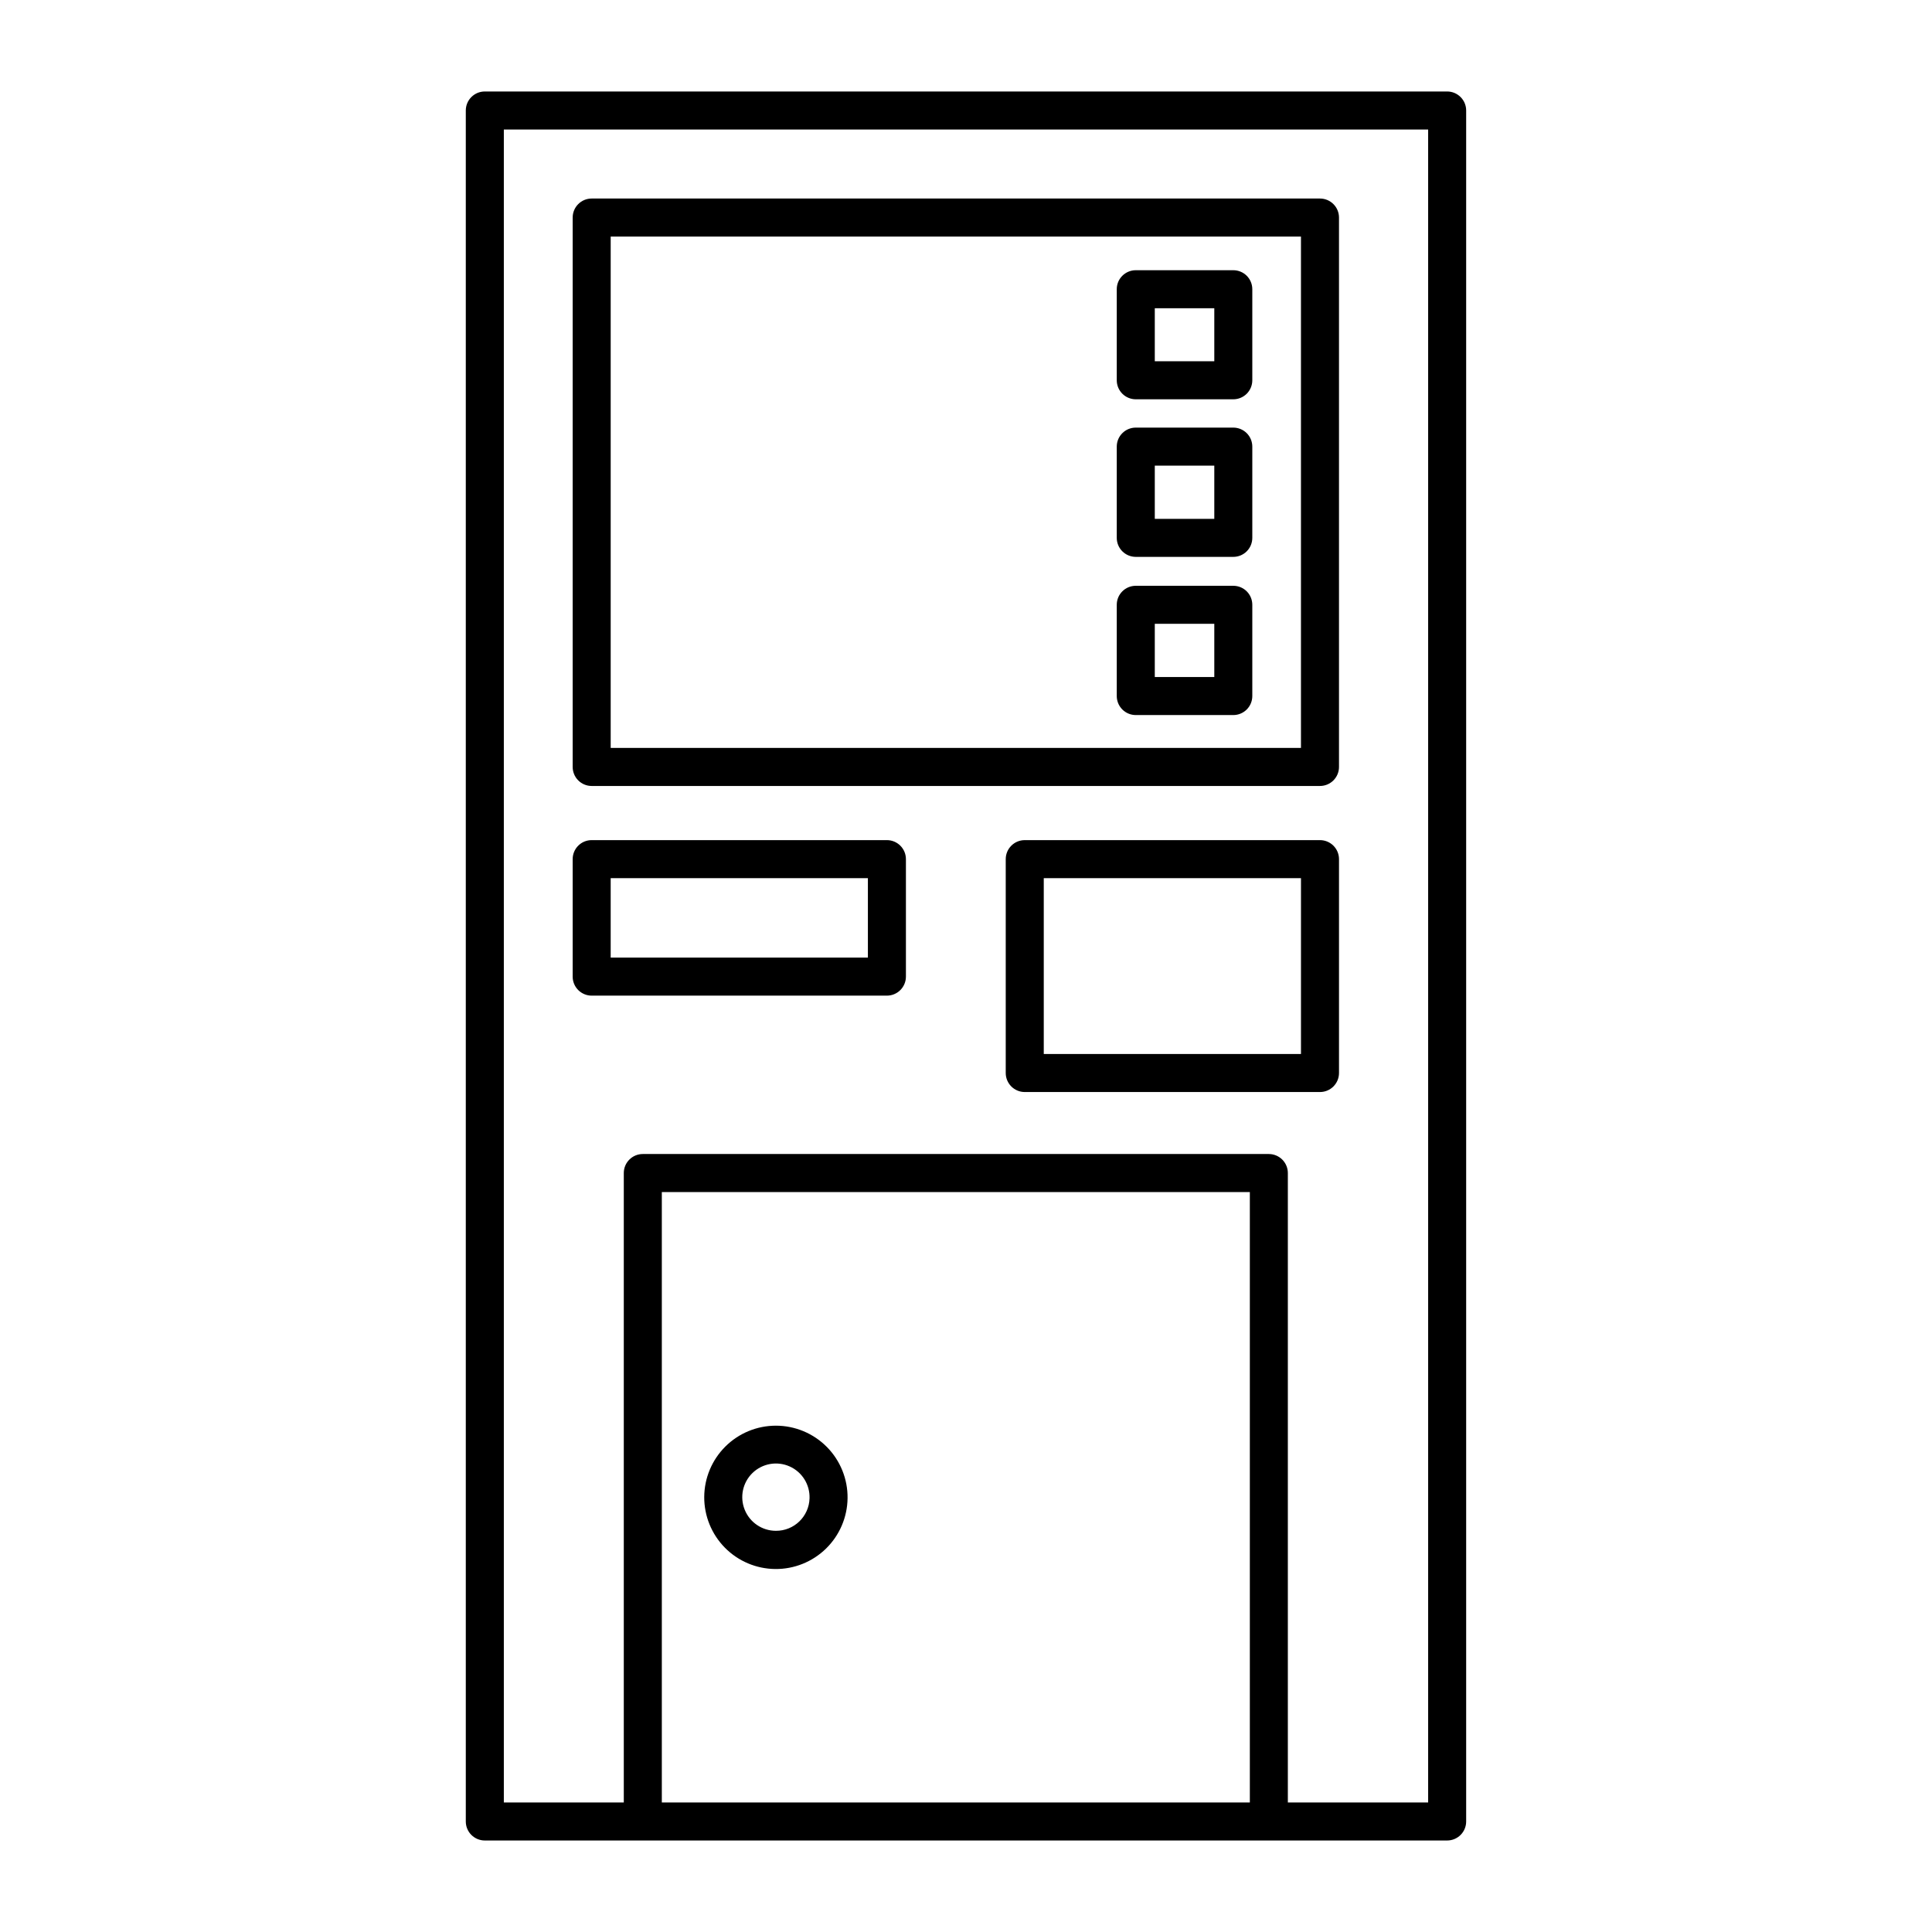
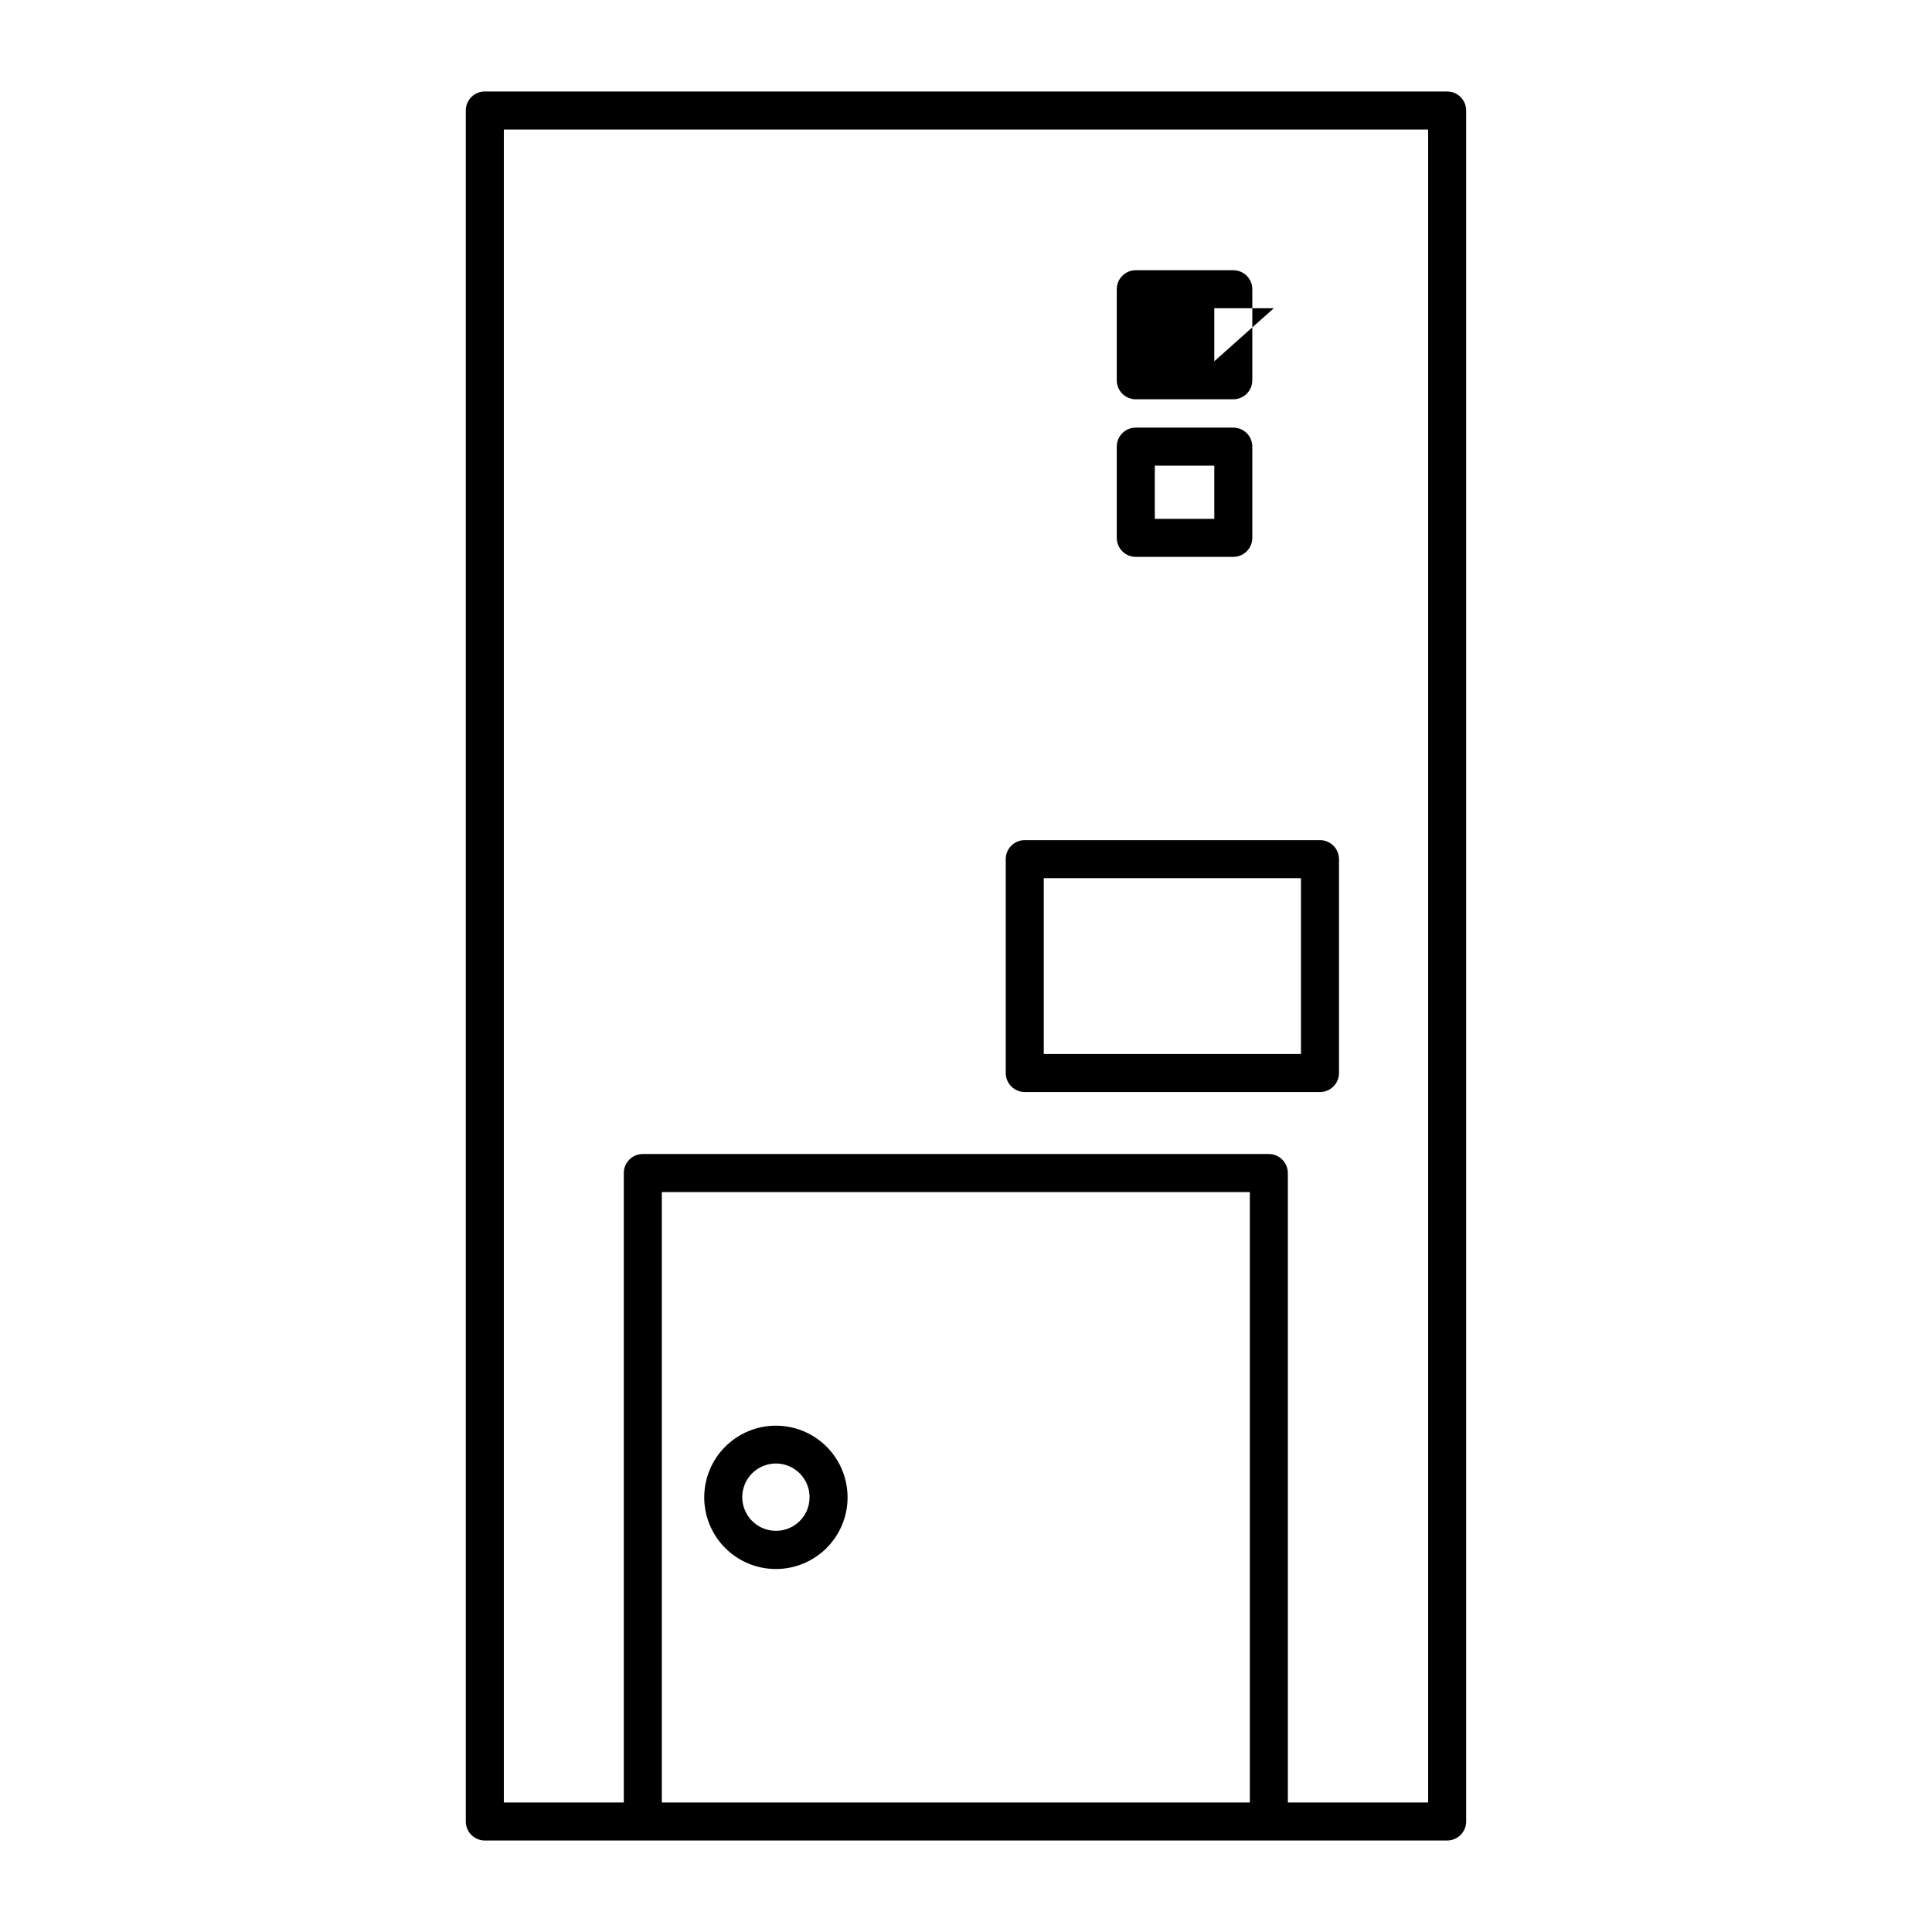
<svg xmlns="http://www.w3.org/2000/svg" fill="#000000" width="800px" height="800px" version="1.1" viewBox="144 144 512 512">
  <g>
    <path d="m527.51 631.75c1.336 0 2.617-0.531 3.562-1.477 0.945-0.941 1.477-2.223 1.477-3.562v-453.43c0-1.336-0.531-2.617-1.477-3.562-0.945-0.945-2.227-1.477-3.562-1.477h-255.03c-2.781 0-5.039 2.254-5.039 5.039v453.43c0 1.34 0.531 2.621 1.477 3.562 0.945 0.945 2.227 1.477 3.562 1.477zm-208.12-10.074v-161.77h155.83v161.77zm160.86-171.85h-165.9c-2.781 0-5.039 2.258-5.039 5.039v166.81h-31.789v-443.35h244.95v443.35h-37.18v-166.81c0-1.336-0.531-2.617-1.477-3.562-0.945-0.945-2.227-1.477-3.562-1.477z" />
-     <path d="m300.8 352.29h193.01c1.336 0 2.617-0.531 3.562-1.477 0.945-0.945 1.477-2.227 1.477-3.562v-145.6c0-1.336-0.531-2.617-1.477-3.562-0.945-0.945-2.227-1.477-3.562-1.477h-193.01c-2.781 0-5.035 2.258-5.035 5.039v145.6c0 1.336 0.531 2.617 1.473 3.562 0.945 0.945 2.227 1.477 3.562 1.477zm5.039-145.6h182.93v135.52h-182.93z" />
-     <path d="m379.04 366.64h-78.242c-2.781 0-5.035 2.258-5.035 5.039v31.137c0 1.336 0.531 2.617 1.473 3.562 0.945 0.945 2.227 1.477 3.562 1.477h78.242c1.336 0 2.617-0.531 3.562-1.477 0.945-0.945 1.477-2.227 1.477-3.562v-31.137c0-1.336-0.531-2.617-1.477-3.562-0.945-0.945-2.227-1.477-3.562-1.477zm-5.039 31.137h-68.164v-21.059h68.164z" />
    <path d="m498.85 428.36v-56.68c0-1.336-0.531-2.617-1.477-3.562-0.945-0.945-2.227-1.477-3.562-1.477h-78.242c-2.781 0-5.039 2.258-5.039 5.039v56.68c0 1.336 0.531 2.617 1.477 3.562 0.945 0.945 2.227 1.477 3.562 1.477h78.242c1.336 0 2.617-0.531 3.562-1.477 0.945-0.945 1.477-2.227 1.477-3.562zm-78.242-51.641h68.164v46.602h-68.164z" />
-     <path d="m470.84 215.61h-25.848c-2.781 0-5.039 2.254-5.039 5.035v24.133c0 1.336 0.531 2.617 1.477 3.562 0.945 0.945 2.227 1.477 3.562 1.477h25.848c1.336 0 2.617-0.531 3.562-1.477 0.941-0.945 1.473-2.227 1.473-3.562v-24.133c0-1.336-0.531-2.617-1.473-3.562-0.945-0.941-2.227-1.473-3.562-1.473zm-5.039 24.133h-15.77v-14.059h15.77z" />
+     <path d="m470.84 215.61h-25.848c-2.781 0-5.039 2.254-5.039 5.035v24.133c0 1.336 0.531 2.617 1.477 3.562 0.945 0.945 2.227 1.477 3.562 1.477h25.848c1.336 0 2.617-0.531 3.562-1.477 0.941-0.945 1.473-2.227 1.473-3.562v-24.133c0-1.336-0.531-2.617-1.473-3.562-0.945-0.941-2.227-1.473-3.562-1.473zm-5.039 24.133v-14.059h15.77z" />
    <path d="m470.84 257.32h-25.848c-2.781 0-5.039 2.254-5.039 5.039v24.184-0.004c0 1.336 0.531 2.621 1.477 3.562 0.945 0.945 2.227 1.477 3.562 1.477h25.848c1.336 0 2.617-0.531 3.562-1.477 0.941-0.941 1.473-2.227 1.473-3.562v-24.184 0.004c0-1.336-0.531-2.621-1.473-3.562-0.945-0.945-2.227-1.477-3.562-1.477zm-5.039 24.184h-15.77v-14.105h15.77z" />
-     <path d="m470.84 299.24h-25.848c-2.781 0-5.039 2.254-5.039 5.035v24.184c0 1.336 0.531 2.617 1.477 3.562 0.945 0.945 2.227 1.477 3.562 1.477h25.848c1.336 0 2.617-0.531 3.562-1.477 0.941-0.945 1.473-2.227 1.473-3.562v-24.184c0-1.336-0.531-2.617-1.473-3.562-0.945-0.945-2.227-1.473-3.562-1.473zm-5.039 24.184-15.77-0.004v-14.105h15.77z" />
    <path d="m349.62 521.82c-5.023 0-9.84 1.988-13.398 5.535-3.559 3.543-5.57 8.352-5.594 13.375-0.02 5.023 1.949 9.848 5.477 13.426 3.527 3.574 8.328 5.606 13.352 5.648 5.019 0.047 9.855-1.902 13.449-5.414 3.59-3.512 5.641-8.305 5.707-13.324 0.07-5.082-1.902-9.977-5.473-13.594-3.566-3.617-8.438-5.652-13.52-5.652zm0 27.859c-3.633 0-6.902-2.207-8.262-5.578-1.363-3.367-0.543-7.227 2.07-9.754 2.613-2.523 6.5-3.211 9.82-1.734 3.32 1.477 5.41 4.82 5.289 8.453-0.137 4.816-4.098 8.645-8.918 8.613z" />
  </g>
</svg>